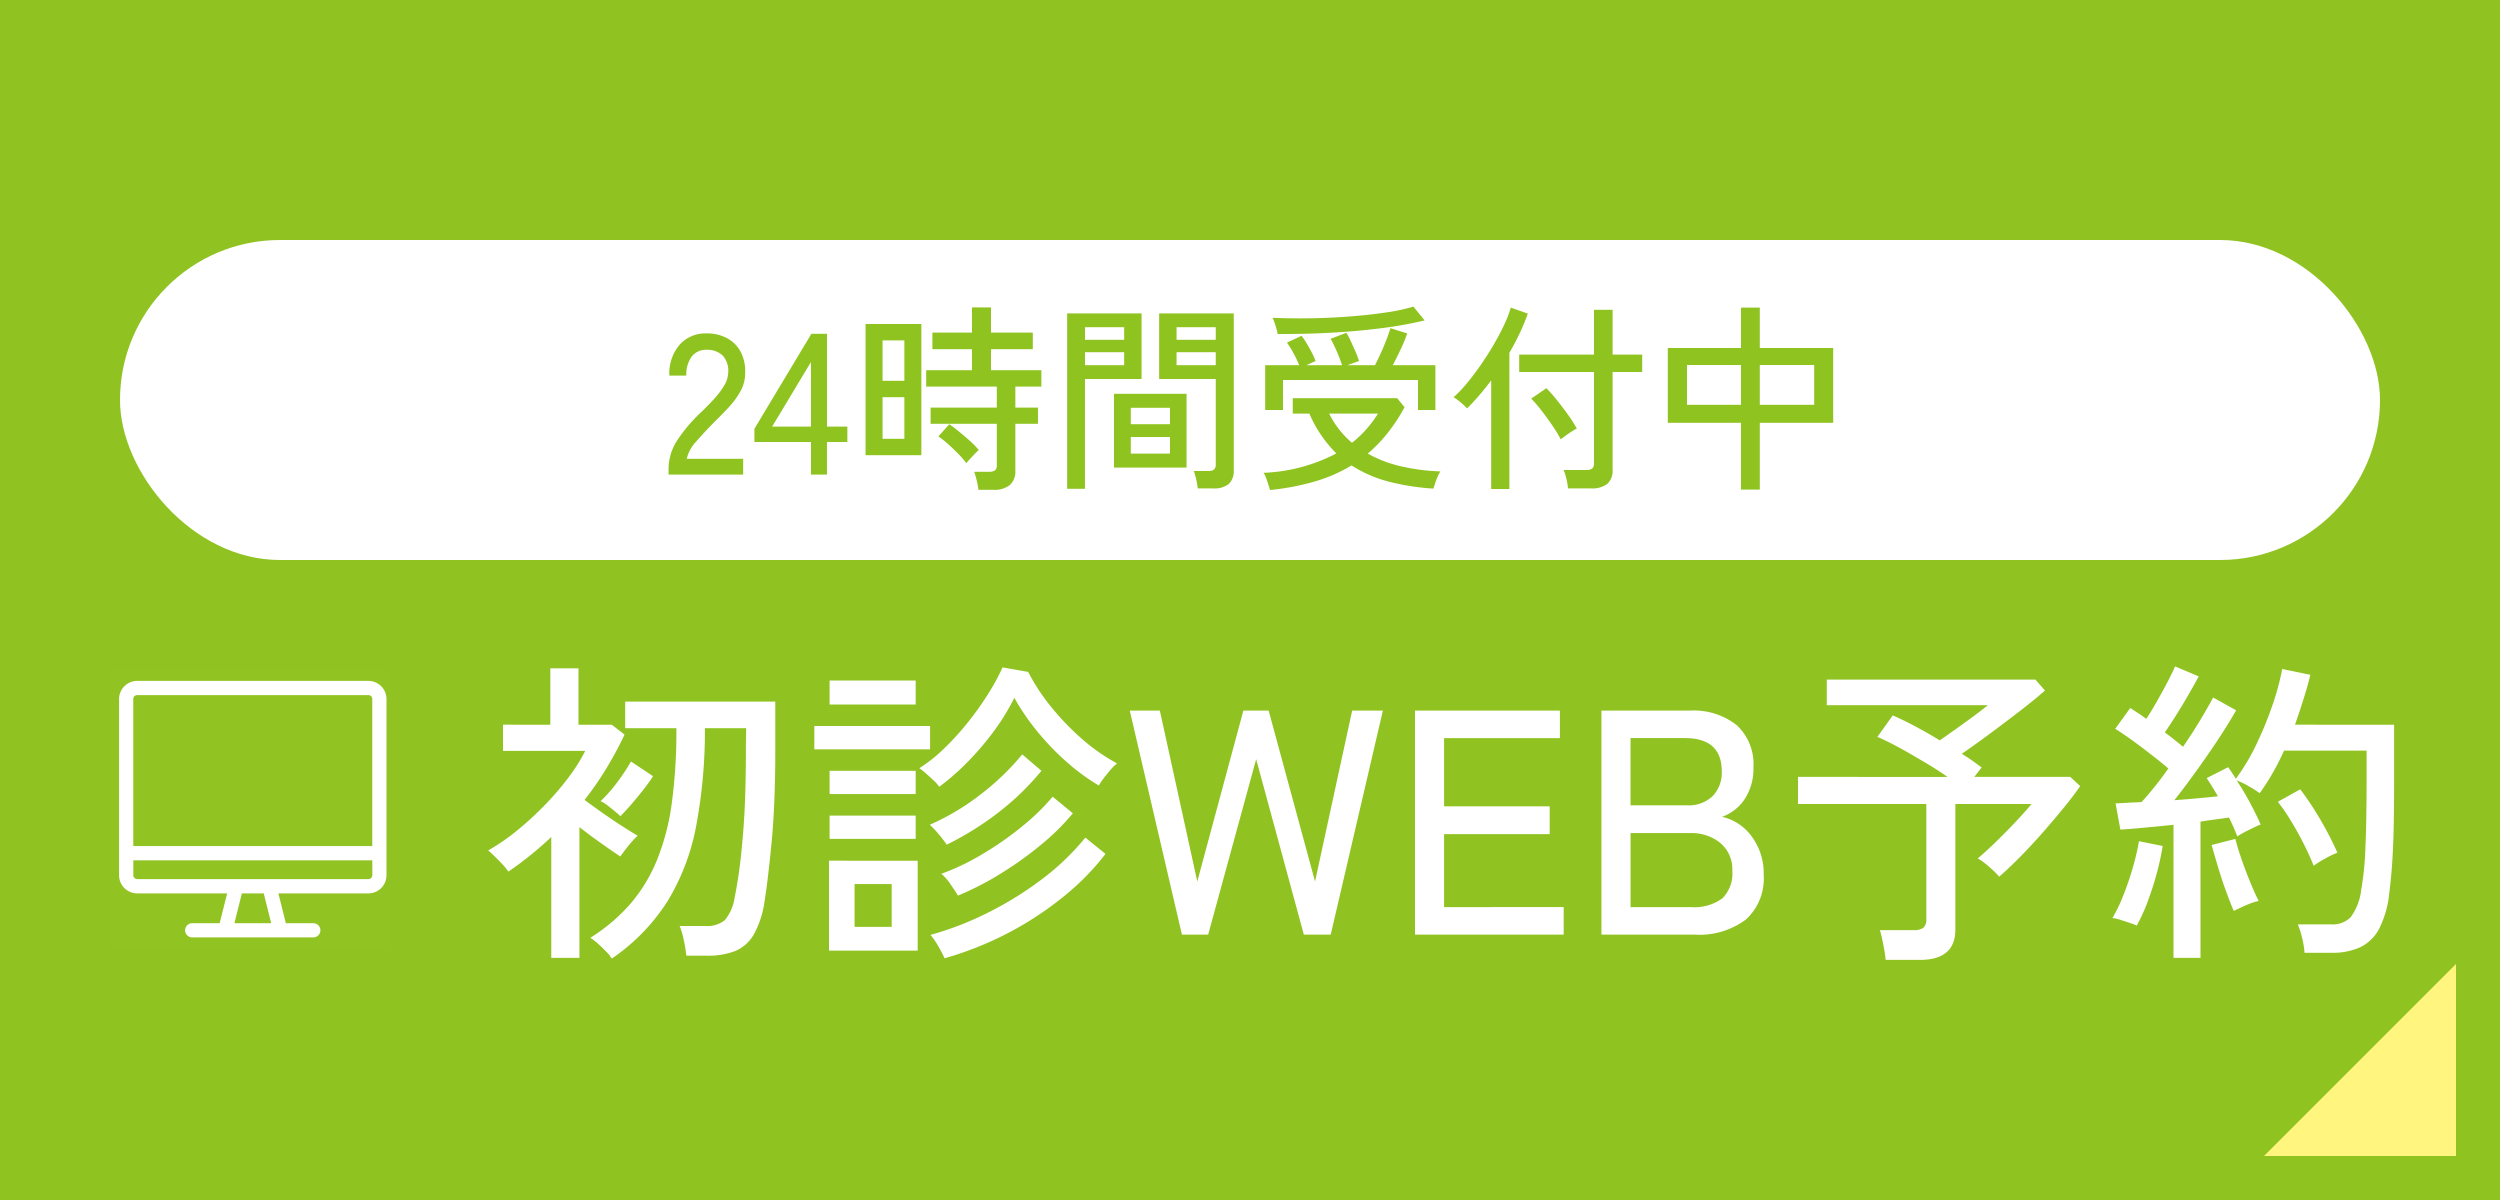
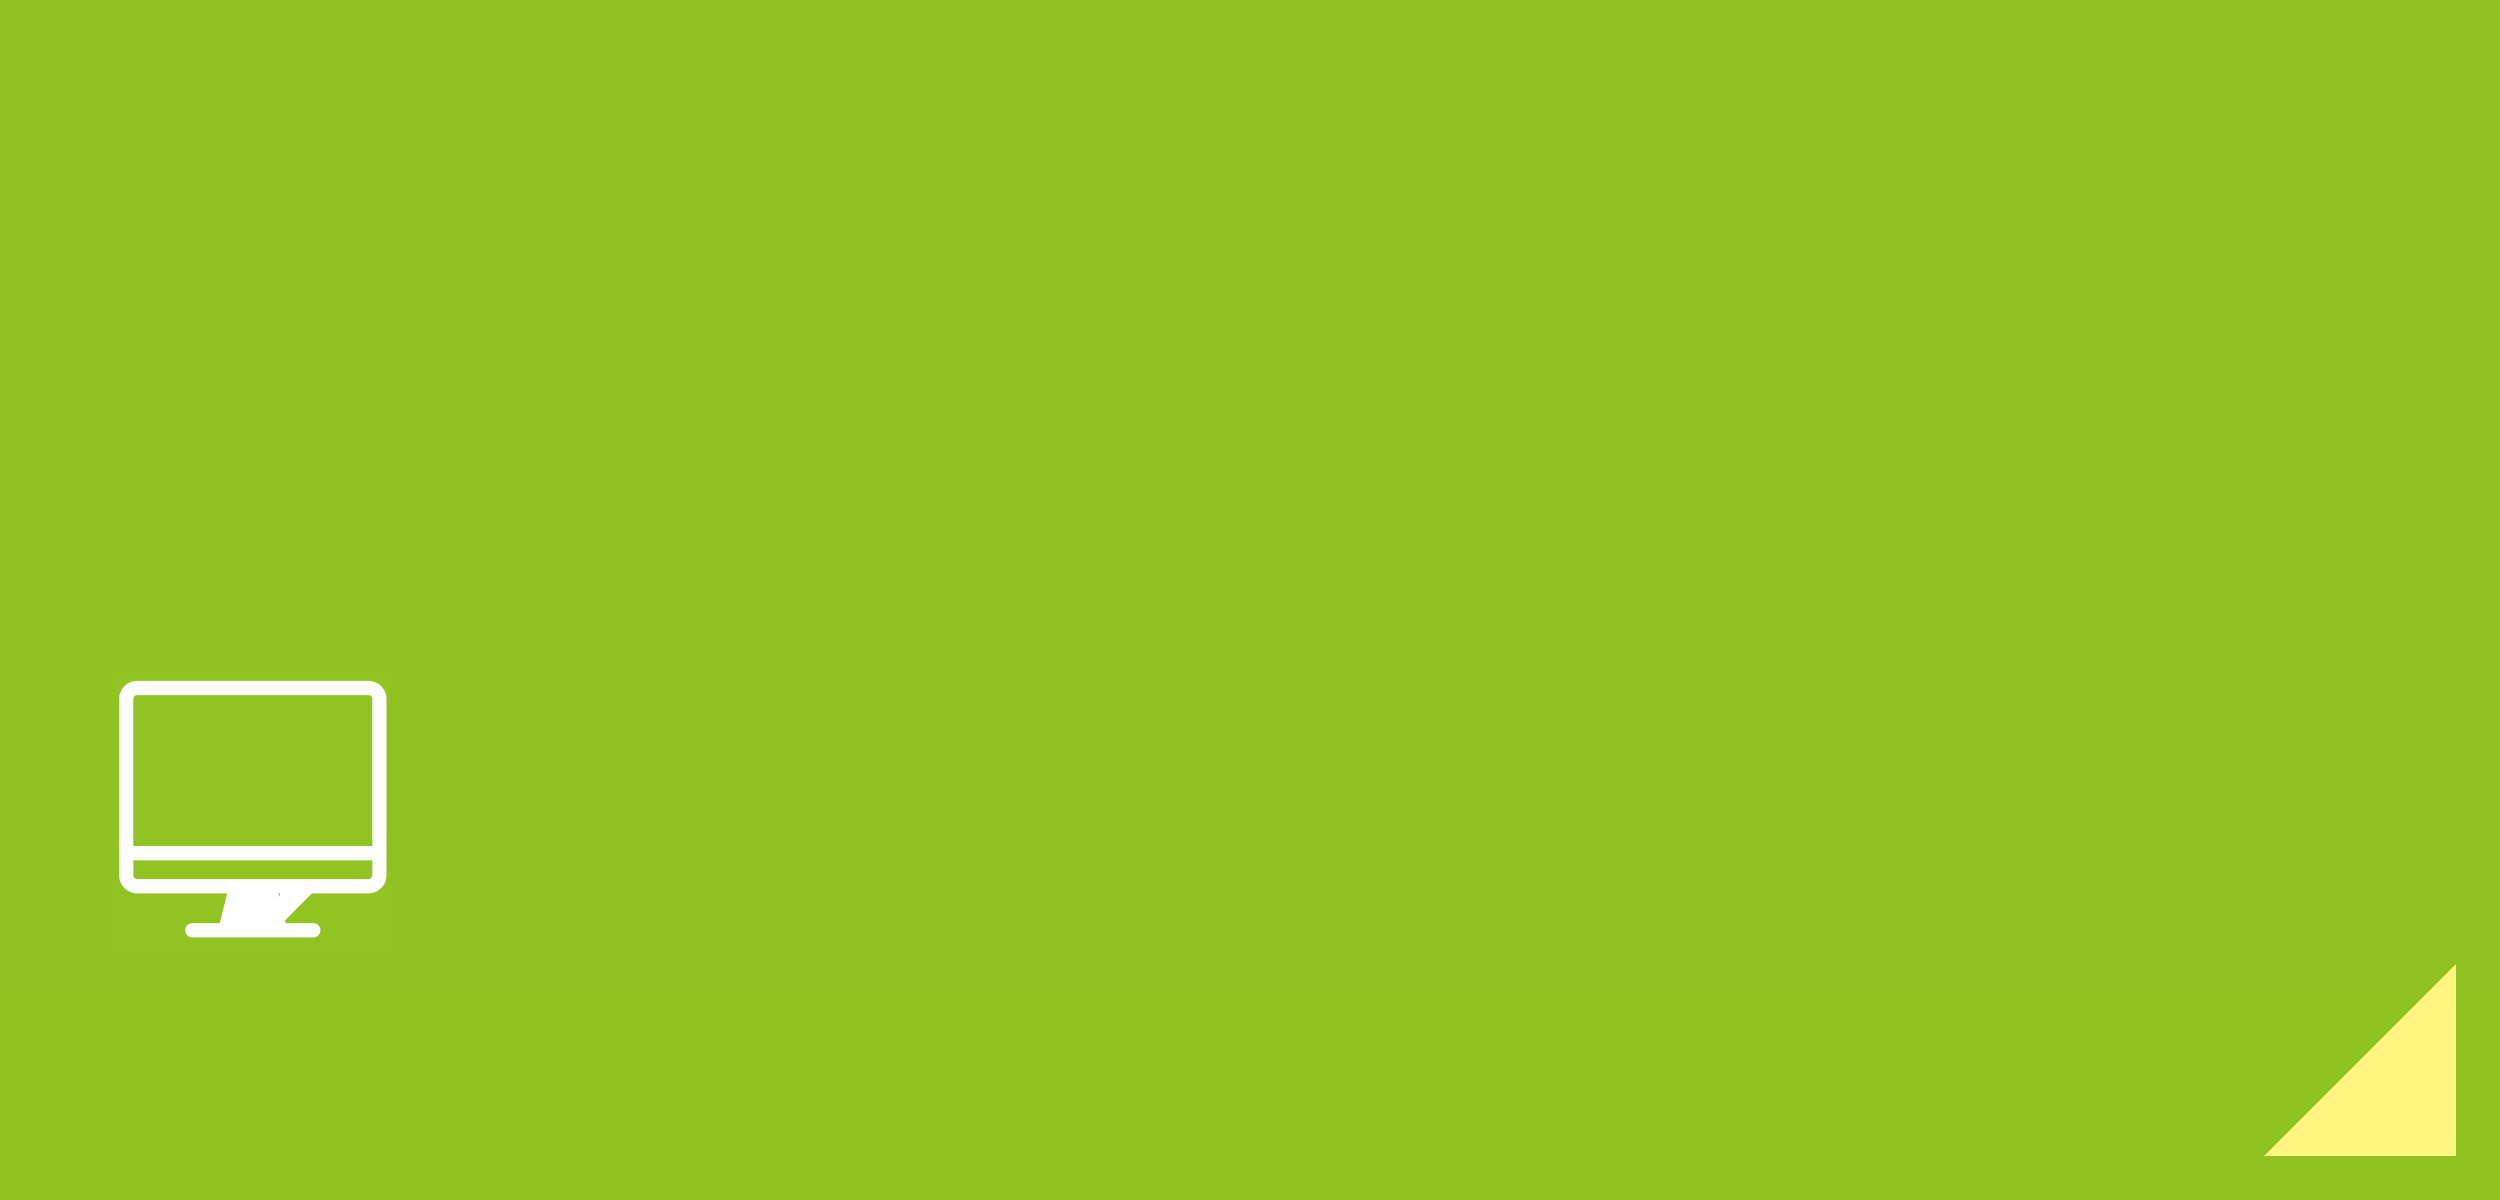
<svg xmlns="http://www.w3.org/2000/svg" id="fix_web.svg" width="250" height="120" viewBox="0 0 250 120">
  <defs>
    <style>
      .cls-1, .cls-7 {
        fill: #8fc31f;
      }

      .cls-2, .cls-3, .cls-4, .cls-5, .cls-6 {
        fill: #fff;
      }

      .cls-2 {
        fill-opacity: 0.01;
      }

      .cls-3, .cls-5, .cls-7, .cls-8 {
        fill-rule: evenodd;
      }

      .cls-4 {
        opacity: 0.01;
      }

      .cls-5 {
        stroke: #fff;
        stroke-width: 0.6px;
      }

      .cls-8 {
        fill: #fff57f;
      }
    </style>
  </defs>
  <rect id="bg" class="cls-1" width="250" height="120" />
  <g id="svg">
    <rect id="_文字範囲" data-name="※文字範囲" class="cls-2" width="250" height="100" />
  </g>
  <g id="txt">
-     <path id="初診WEB予約" class="cls-3" d="M442.728,1171.16a22.3,22.3,0,0,0,2.864-7.43,51.749,51.749,0,0,0,.9-9.91h4.128q-0.033,1.38-.032,2.4,0,5.505-.384,9.26a48.241,48.241,0,0,1-.736,5.27,4.6,4.6,0,0,1-.992,2.27,2.793,2.793,0,0,1-1.952.58h-2.56a7.491,7.491,0,0,1,.416,1.42,14.97,14.97,0,0,1,.256,1.55h2.016a7.647,7.647,0,0,0,2.848-.46,3.87,3.87,0,0,0,1.872-1.65,9.388,9.388,0,0,0,1.072-3.26q0.32-1.92.7-5.8t0.384-9.18v-5.06H438.52v2.66h5.12a53.8,53.8,0,0,1-.464,7.51,23.453,23.453,0,0,1-1.488,5.7,15.93,15.93,0,0,1-2.656,4.36,17.87,17.87,0,0,1-4,3.39,6.1,6.1,0,0,1,.768.59c0.3,0.27.581,0.54,0.848,0.82a2.982,2.982,0,0,1,.528.67A19.8,19.8,0,0,0,442.728,1171.16Zm-8.784,5.63v-13.08c0.7,0.55,1.424,1.09,2.16,1.61s1.381,0.97,1.936,1.33c0.106-.17.266-0.39,0.48-0.67s0.437-.55.672-0.82a7.246,7.246,0,0,1,.576-0.59q-0.609-.345-1.552-0.96c-0.63-.4-1.28-0.84-1.952-1.31s-1.275-.91-1.808-1.31a31.285,31.285,0,0,0,2.176-3.14,36.348,36.348,0,0,0,1.824-3.39l-1.28-.99h-3.328v-5.64h-2.816v5.64H426.3v2.62h8.224a17.579,17.579,0,0,1-1.7,2.69,28.42,28.42,0,0,1-2.384,2.77,32.159,32.159,0,0,1-2.768,2.53,20.605,20.605,0,0,1-2.848,1.96c0.17,0.15.389,0.35,0.656,0.61s0.528,0.53.784,0.8a6.434,6.434,0,0,1,.576.71,35.139,35.139,0,0,0,4.288-3.46v12.09h2.816Zm5.184-15.35c0.426-.5.842-1,1.248-1.52s0.714-.96.928-1.3l-2.208-1.47a18.561,18.561,0,0,1-1.36,2.06,14.411,14.411,0,0,1-1.68,1.91,2.68,2.68,0,0,1,.64.38c0.256,0.19.512,0.4,0.768,0.61s0.448,0.38.576,0.51C438.338,1162.32,438.7,1161.93,439.128,1161.44Zm28.64,14.62v-8.99H458.9v8.99h8.864Zm5.136-19.01a28.763,28.763,0,0,0,2.592-3.08,21.927,21.927,0,0,0,1.936-3.19,23.155,23.155,0,0,0,2.336,3.41,25.441,25.441,0,0,0,2.976,3.07,20.8,20.8,0,0,0,3.136,2.29,7.075,7.075,0,0,1,.5-0.74c0.224-.3.458-0.58,0.7-0.86a4.5,4.5,0,0,1,.624-0.61,19.1,19.1,0,0,1-3.488-2.43,26,26,0,0,1-3.1-3.22,20.136,20.136,0,0,1-2.3-3.5l-2.56-.45a21.347,21.347,0,0,1-1.424,2.62,29.5,29.5,0,0,1-1.984,2.8,27.161,27.161,0,0,1-2.352,2.61,15.672,15.672,0,0,1-2.56,2.05,6.546,6.546,0,0,1,.688.55c0.266,0.23.522,0.47,0.768,0.7a3,3,0,0,1,.528.61A23.243,23.243,0,0,0,472.9,1157.05Zm3.712,17.35a33.1,33.1,0,0,0,5.552-3.59,25.421,25.421,0,0,0,4.384-4.42l-2.016-1.63a24.7,24.7,0,0,1-4.144,4.01,34.448,34.448,0,0,1-5.408,3.4,31.628,31.628,0,0,1-5.936,2.32,6.884,6.884,0,0,1,.784,1.14,12.045,12.045,0,0,1,.624,1.2A33.788,33.788,0,0,0,476.616,1174.4Zm-0.5-6.07a34.61,34.61,0,0,0,4.016-2.88,22.51,22.51,0,0,0,3.152-3.12l-2.016-1.66a22.007,22.007,0,0,1-3.056,2.97,31.422,31.422,0,0,1-3.936,2.75,23.422,23.422,0,0,1-4.144,1.99,4.819,4.819,0,0,1,.928,1.06c0.341,0.49.586,0.86,0.736,1.12A29.563,29.563,0,0,0,476.12,1168.33Zm-0.1-6.22a26.015,26.015,0,0,0,4.128-4.03l-1.92-1.64a25.19,25.19,0,0,1-4.08,3.94,24.276,24.276,0,0,1-5.168,3.1,8.958,8.958,0,0,1,.912.96,10.783,10.783,0,0,1,.784,1.03A30.98,30.98,0,0,0,476.024,1162.11Zm-7.008-6.18v-2.33H457.432v2.33h11.584Zm-1.44-4.48v-2.4h-8.608v2.4h8.608Zm0,13.44v-2.33h-8.608v2.33h8.608Zm0-4.48v-2.33h-8.608v2.33h8.608Zm-6.112,9h3.712v4.28h-3.712v-4.28Zm35.36,5.05,4.8-17.54,4.768,17.54h2.688l5.216-22.4h-3.072l-3.712,17.09-4.64-17.09h-2.528l-4.608,17.09-3.744-17.09h-3.008l5.216,22.4h2.624Zm35.552,0v-2.75H520.408v-7.3h10.56v-2.78h-10.56v-6.82h11.584v-2.75H517.5v22.4h14.88Zm13.056,0a7.76,7.76,0,0,0,5.168-1.51,5.546,5.546,0,0,0,1.776-4.5,6.133,6.133,0,0,0-1.168-3.76,5.026,5.026,0,0,0-2.992-2.01,4.527,4.527,0,0,0,2.272-1.79,5.531,5.531,0,0,0,.864-3.17,5.29,5.29,0,0,0-1.68-4.21,6.932,6.932,0,0,0-4.656-1.45h-8.864v22.4h9.28Zm-6.368-10.15h5.984a4.537,4.537,0,0,1,3.008,1,3.429,3.429,0,0,1,1.184,2.78,3.486,3.486,0,0,1-.992,2.74,4.742,4.742,0,0,1-3.168.88h-6.016v-7.4Zm0-9.5h5.44q3.679,0,3.68,3.33a3.366,3.366,0,0,1-.9,2.46,3.436,3.436,0,0,1-2.592.93h-5.632v-6.72Zm28.928,22.18q3.552,0,3.552-3.04V1161.4h7.616c-0.406.5-.928,1.08-1.568,1.76s-1.3,1.35-1.968,2-1.286,1.22-1.84,1.68a6.877,6.877,0,0,1,1.168.87,8.4,8.4,0,0,1,.976.96c0.64-.56,1.344-1.22,2.112-2s1.525-1.6,2.272-2.45,1.445-1.68,2.1-2.48,1.189-1.51,1.616-2.13l-0.992-.92h-9.6l0.736-.94c-0.278-.21-0.582-0.43-0.912-0.67s-0.688-.46-1.072-0.7c0.874-.6,1.829-1.28,2.864-2.05s2.042-1.53,3.024-2.29,1.792-1.42,2.432-1.99l-0.96-1.09H558.68v2.56h16.1q-0.448.375-1.312,1.02c-0.576.43-1.179,0.86-1.808,1.31s-1.19.84-1.68,1.19c-0.875-.54-1.728-1.02-2.56-1.46s-1.547-.78-2.144-1.04l-1.536,2.15c0.6,0.25,1.3.6,2.1,1.03s1.632,0.92,2.5,1.43,1.669,1.02,2.416,1.54H555.8v2.71h12.832v11.53a1.044,1.044,0,0,1-.288.84,1.507,1.507,0,0,1-.96.24h-3.392q0.159,0.54.336,1.44c0.117,0.6.2,1.11,0.24,1.54h3.424Zm28.064-.2v-13.63c0.533-.08,1.04-0.16,1.52-0.22s0.922-.13,1.328-0.19q0.255,0.51.464,0.99t0.368,0.9a10.416,10.416,0,0,1,1.152-.64c0.512-.26.906-0.44,1.184-0.55q-0.417-.96-1.056-2.16t-1.344-2.25a7.2,7.2,0,0,1,1.184.57,9.979,9.979,0,0,1,1.12.71,22.243,22.243,0,0,0,1.3-2.02,23.745,23.745,0,0,0,1.136-2.24h8.256v2.85q0,4.455-.128,7.05a29.286,29.286,0,0,1-.416,4.05,5.592,5.592,0,0,1-1.056,2.72,2.529,2.529,0,0,1-1.92.71h-3.36a8.479,8.479,0,0,1,.432,1.36,8.1,8.1,0,0,1,.24,1.48h2.72a6.744,6.744,0,0,0,2.816-.54,4.23,4.23,0,0,0,1.92-1.85,10.144,10.144,0,0,0,1.024-3.62c0.106-.83.2-1.76,0.272-2.77s0.128-2.21.16-3.6,0.048-3.05.048-4.99v-5.44H605.5q0.447-1.275.848-2.55c0.266-.84.5-1.66,0.688-2.44l-2.816-.58a25.391,25.391,0,0,1-.976,3.62,36.448,36.448,0,0,1-1.632,3.97,20.323,20.323,0,0,1-2.032,3.39c-0.256-.43-0.512-0.81-0.768-1.16l-2.144,1.09c0.17,0.26.352,0.54,0.544,0.85s0.384,0.63.576,0.97c-0.6.07-1.27,0.13-2.016,0.2s-1.526.13-2.336,0.19c0.725-.92,1.472-1.91,2.24-2.98s1.5-2.13,2.192-3.18,1.274-2,1.744-2.83l-2.3-1.28c-0.278.53-.683,1.25-1.216,2.14s-1.131,1.82-1.792,2.79c-0.256-.22-0.539-0.44-0.848-0.69s-0.635-.5-0.976-0.75c0.554-.79,1.141-1.71,1.76-2.74s1.162-1.99,1.632-2.86l-2.368-1q-0.256.615-.752,1.56c-0.331.63-.683,1.27-1.056,1.93s-0.731,1.25-1.072,1.76c-0.278-.21-0.555-0.41-0.832-0.59s-0.534-.35-0.768-0.5l-1.5,2.08c0.554,0.35,1.152.75,1.792,1.22s1.269,0.94,1.888,1.43c0.618,0.47,1.162.92,1.632,1.32-0.47.66-.939,1.29-1.408,1.87s-0.9,1.09-1.28,1.49c-0.512.03-.987,0.04-1.424,0.07s-0.827.04-1.168,0.06l0.48,2.62c0.64-.04,1.429-0.1,2.368-0.19s1.92-.18,2.944-0.29v13.31h2.72Zm-5.3-5.59a29.628,29.628,0,0,0,.928-2.87,25.72,25.72,0,0,0,.592-2.73l-2.368-.48a24.342,24.342,0,0,1-.608,2.6q-0.417,1.455-.96,2.82a15.616,15.616,0,0,1-1.088,2.26,4.621,4.621,0,0,1,.752.17c0.309,0.1.624,0.2,0.944,0.31a5.918,5.918,0,0,1,.736.28A19.846,19.846,0,0,0,590.76,1171.2Zm17.76-4.34a9.212,9.212,0,0,1,1.232-.59,32.214,32.214,0,0,0-1.7-3.3,30.832,30.832,0,0,0-2.016-3.04l-2.24,1.25a17.717,17.717,0,0,1,1.312,1.91c0.448,0.73.869,1.49,1.264,2.27s0.73,1.52,1.008,2.22A8.361,8.361,0,0,1,608.52,1166.86Zm-8.4,4.88q0.48-.225.992-0.42a4.185,4.185,0,0,1,.768-0.22q-0.384-.765-0.848-1.89t-0.864-2.28q-0.4-1.17-.624-2.04l-2.368.61c0.149,0.53.346,1.22,0.592,2.05s0.517,1.66.816,2.48,0.565,1.51.8,2.06C599.554,1172.01,599.8,1171.89,600.12,1171.74Z" transform="translate(-376 -1081)" />
    <g id="icn">
      <rect id="長方形_1549" data-name="長方形 1549" class="cls-4" x="11" y="67" width="28" height="28" />
-       <path id="シェイプ_1302" data-name="シェイプ 1302" class="cls-5" d="M412.84,1149.39H389.721a1.516,1.516,0,0,0-1.514,1.51v17.62a1.518,1.518,0,0,0,1.514,1.52H399.1l-0.9,3.58h-2.98a0.41,0.41,0,1,0,0,.82h12.111a0.41,0.41,0,1,0,0-.82h-2.981l-0.894-3.58h9.379a1.517,1.517,0,0,0,1.514-1.52V1150.9A1.515,1.515,0,0,0,412.84,1149.39Zm-9.336,24.23h-4.447l0.895-3.58h2.657Zm10.024-5.1a0.69,0.69,0,0,1-.688.69H389.721a0.69,0.69,0,0,1-.688-0.69v-1.79h24.5v1.79Zm0-2.61h-24.5V1150.9a0.69,0.69,0,0,1,.688-0.69H412.84a0.69,0.69,0,0,1,.688.69v15.01Z" transform="translate(-376 -1081)" />
+       <path id="シェイプ_1302" data-name="シェイプ 1302" class="cls-5" d="M412.84,1149.39H389.721a1.516,1.516,0,0,0-1.514,1.51v17.62a1.518,1.518,0,0,0,1.514,1.52H399.1l-0.9,3.58h-2.98a0.41,0.41,0,1,0,0,.82h12.111a0.41,0.41,0,1,0,0-.82h-2.981l-0.894-3.58h9.379a1.517,1.517,0,0,0,1.514-1.52V1150.9A1.515,1.515,0,0,0,412.84,1149.39Zm-9.336,24.23l0.895-3.58h2.657Zm10.024-5.1a0.69,0.69,0,0,1-.688.69H389.721a0.69,0.69,0,0,1-.688-0.69v-1.79h24.5v1.79Zm0-2.61h-24.5V1150.9a0.69,0.69,0,0,1,.688-0.69H412.84a0.69,0.69,0,0,1,.688.69v15.01Z" transform="translate(-376 -1081)" />
    </g>
  </g>
-   <rect id="長方形_1551" data-name="長方形 1551" class="cls-6" x="12" y="24" width="226" height="32" rx="16" ry="16" />
-   <path id="_24時間受付中" data-name="24時間受付中" class="cls-7" d="M450.316,1128.46v-1.58h-5.64a3.705,3.705,0,0,1,.93-1.71c0.526-.61,1.11-1.23,1.75-1.89,0.573-.56,1.093-1.09,1.56-1.6a8.025,8.025,0,0,0,1.14-1.57,3.783,3.783,0,0,0,.46-1.75,4.239,4.239,0,0,0-.45-2.18,3.279,3.279,0,0,0-1.38-1.37,4.25,4.25,0,0,0-2.05-.47,3.455,3.455,0,0,0-2.67,1.13,4.4,4.4,0,0,0-1.03,3.09h1.7a3,3,0,0,1,.54-1.91,1.8,1.8,0,0,1,1.46-.67,2.247,2.247,0,0,1,1.64.58,2.283,2.283,0,0,1,.54,1.76,2.625,2.625,0,0,1-.4,1.24,7.825,7.825,0,0,1-.97,1.29c-0.394.44-.817,0.87-1.27,1.31a15.7,15.7,0,0,0-2.47,2.9,5.3,5.3,0,0,0-.85,2.84v0.56h7.46Zm8.38,0v-3.26h2.04v-1.54H458.7v-9.28h-1.56l-5.7,9.5v1.32h5.66v3.26h1.6Zm-1.6-11.26v6.46h-3.88Zm18.24,12.78a2.394,2.394,0,0,0,1.66-.49,1.816,1.816,0,0,0,.54-1.41v-4.7h2.26v-1.62h-2.26v-2.1h2.6v-1.64H475.1v-2.1h4.18v-1.66H475.1v-2.52h-1.9v2.52h-3.96v1.66h3.96v2.1h-4.58v1.64h7.06v2.1h-6.62v1.62h6.62v4.12a0.647,0.647,0,0,1-.18.54,1.017,1.017,0,0,1-.6.14h-1.48a7.5,7.5,0,0,1,.25.86,7.2,7.2,0,0,1,.17.94h1.5Zm-7.2-3.46V1113.4h-5.58v13.12h5.58Zm-3.88-5.8h2.18v4.16h-2.18v-4.16Zm0-5.68h2.18v4.04h-2.18v-4.04Zm8.7,11.9,0.51-.54a5.666,5.666,0,0,1,.41-0.4,7.544,7.544,0,0,0-.83-0.86c-0.34-.31-0.7-0.61-1.07-0.92s-0.72-.57-1.04-0.8l-1.1,1.22a8.981,8.981,0,0,1,.94.74c0.346,0.31.686,0.63,1.02,0.97a9.058,9.058,0,0,1,.84.97A3.3,3.3,0,0,1,472.956,1126.94Zm24.34,2.9a2.313,2.313,0,0,0,1.59-.45,1.779,1.779,0,0,0,.49-1.37v-15.68h-7.46v6.56h5.66v8.54a0.654,0.654,0,0,1-.17.51,0.9,0.9,0,0,1-.59.15h-1.44a5,5,0,0,1,.24.82,8.64,8.64,0,0,1,.16.92h1.52Zm-12.8.04V1118.9h5.66v-6.56h-7.44v17.54h1.78Zm10.16-2.12v-7.38H487.4v7.38h7.26Zm-5.58-3.06H493v1.66h-3.92v-1.66Zm0-2.92H493v1.64h-3.92v-1.64Zm-4.58-5.56h3.92v1.3H484.5v-1.3Zm9.16,0h3.92v1.3h-3.92v-1.3Zm-9.16-2.5h3.92v1.26H484.5v-1.26Zm9.16,0h3.92v1.26h-3.92v-1.26Zm13.85,15.42a15.356,15.356,0,0,0,3.65-1.6,12.654,12.654,0,0,0,3.71,1.62,23.938,23.938,0,0,0,4.47.7c0.04-.12.1-0.29,0.17-0.52a7.009,7.009,0,0,1,.26-0.68,3.981,3.981,0,0,1,.27-0.52,20.243,20.243,0,0,1-3.94-.51,12.5,12.5,0,0,1-3.32-1.27,14.724,14.724,0,0,0,1.98-2.05,17.6,17.6,0,0,0,1.7-2.59l-0.74-.9h-10.44v1.54h1.66a12.572,12.572,0,0,0,2.7,3.98,16.966,16.966,0,0,1-7.28,1.94,2.27,2.27,0,0,1,.25.51q0.129,0.345.24,0.69c0.073,0.23.123,0.4,0.15,0.52A24.487,24.487,0,0,0,507.506,1129.14ZM504.3,1122v-3h13.5v3h1.74v-4.48h-4.26c0.266-.51.54-1.06,0.82-1.66a14.017,14.017,0,0,0,.62-1.52l-1.68-.52c-0.094.32-.227,0.71-0.4,1.16s-0.364.91-.57,1.36-0.4.85-.57,1.18h-2.76l1.16-.42a8.933,8.933,0,0,0-.35-0.93q-0.231-.525-0.47-1.05a7.226,7.226,0,0,0-.44-0.84l-1.58.6c0.12,0.2.253,0.46,0.4,0.77s0.286,0.64.42,0.97,0.24,0.63.32,0.9h-3.56l0.92-.42a8.07,8.07,0,0,0-.39-0.86q-0.25-.48-0.52-0.93a7.728,7.728,0,0,0-.49-0.73l-1.46.68a10.356,10.356,0,0,1,.65,1.06,11.307,11.307,0,0,1,.57,1.2h-3.4V1122h1.78Zm4.83-7.73c1.78-.1,3.47-0.25,5.07-0.46a38.357,38.357,0,0,0,4.26-.77l-1.12-1.38a18,18,0,0,1-2.77.59c-1.114.17-2.324,0.3-3.63,0.4s-2.624.16-3.95,0.18-2.57,0-3.73-.05a5.034,5.034,0,0,1,.19.48q0.109,0.315.2,0.63a3.183,3.183,0,0,1,.11.51C505.556,1114.41,507.346,1114.37,509.126,1114.27Zm0.79,9.68a8.517,8.517,0,0,1-1-1.59h4.88a11.72,11.72,0,0,1-1.19,1.59,10.923,10.923,0,0,1-1.41,1.33A9.427,9.427,0,0,1,509.916,1123.95Zm25.16,5.89a2.517,2.517,0,0,0,1.65-.45,1.782,1.782,0,0,0,.53-1.43v-9.76h2.96v-1.74h-2.96v-4.48H535.4v4.48h-7.48v1.74h7.48v9.1a0.684,0.684,0,0,1-.18.55,0.942,0.942,0,0,1-.6.15h-2.26a4.92,4.92,0,0,1,.28.88,5.683,5.683,0,0,1,.16.96h2.28Zm-8.14.06v-13.62c0.386-.67.736-1.33,1.05-2s0.576-1.31.79-1.92l-1.7-.6a11.189,11.189,0,0,1-.64,1.67c-0.294.63-.644,1.3-1.05,2s-0.844,1.39-1.31,2.06-0.934,1.29-1.4,1.85a12.208,12.208,0,0,1-1.32,1.38,5.367,5.367,0,0,1,.72.53,5.073,5.073,0,0,1,.62.59c0.386-.37.786-0.8,1.2-1.28s0.82-.99,1.22-1.52v10.86h1.82Zm5.59-5.31c0.206-.15.42-0.3,0.64-0.44a3.876,3.876,0,0,1,.51-0.29,12.012,12.012,0,0,0-.88-1.39c-0.36-.5-0.73-0.99-1.11-1.46a15.4,15.4,0,0,0-1.05-1.19l-1.52,1.04a13.49,13.49,0,0,1,1.04,1.21q0.579,0.75,1.11,1.53a12.556,12.556,0,0,1,.81,1.34C532.169,1124.86,532.319,1124.74,532.526,1124.59Zm19.45,5.37v-6.68h7.34v-7.48h-7.34v-4.04H550.1v4.04h-7.32v7.48h7.32v6.68h1.88Zm0-12.46h5.44v3.98h-5.44v-3.98Zm-7.28,0h5.4v3.98h-5.4v-3.98Z" transform="translate(-376 -1081)" />
  <path id="arw" class="cls-8" d="M602.4,1196.6h19.2v-19.2Z" transform="translate(-376 -1081)" />
</svg>